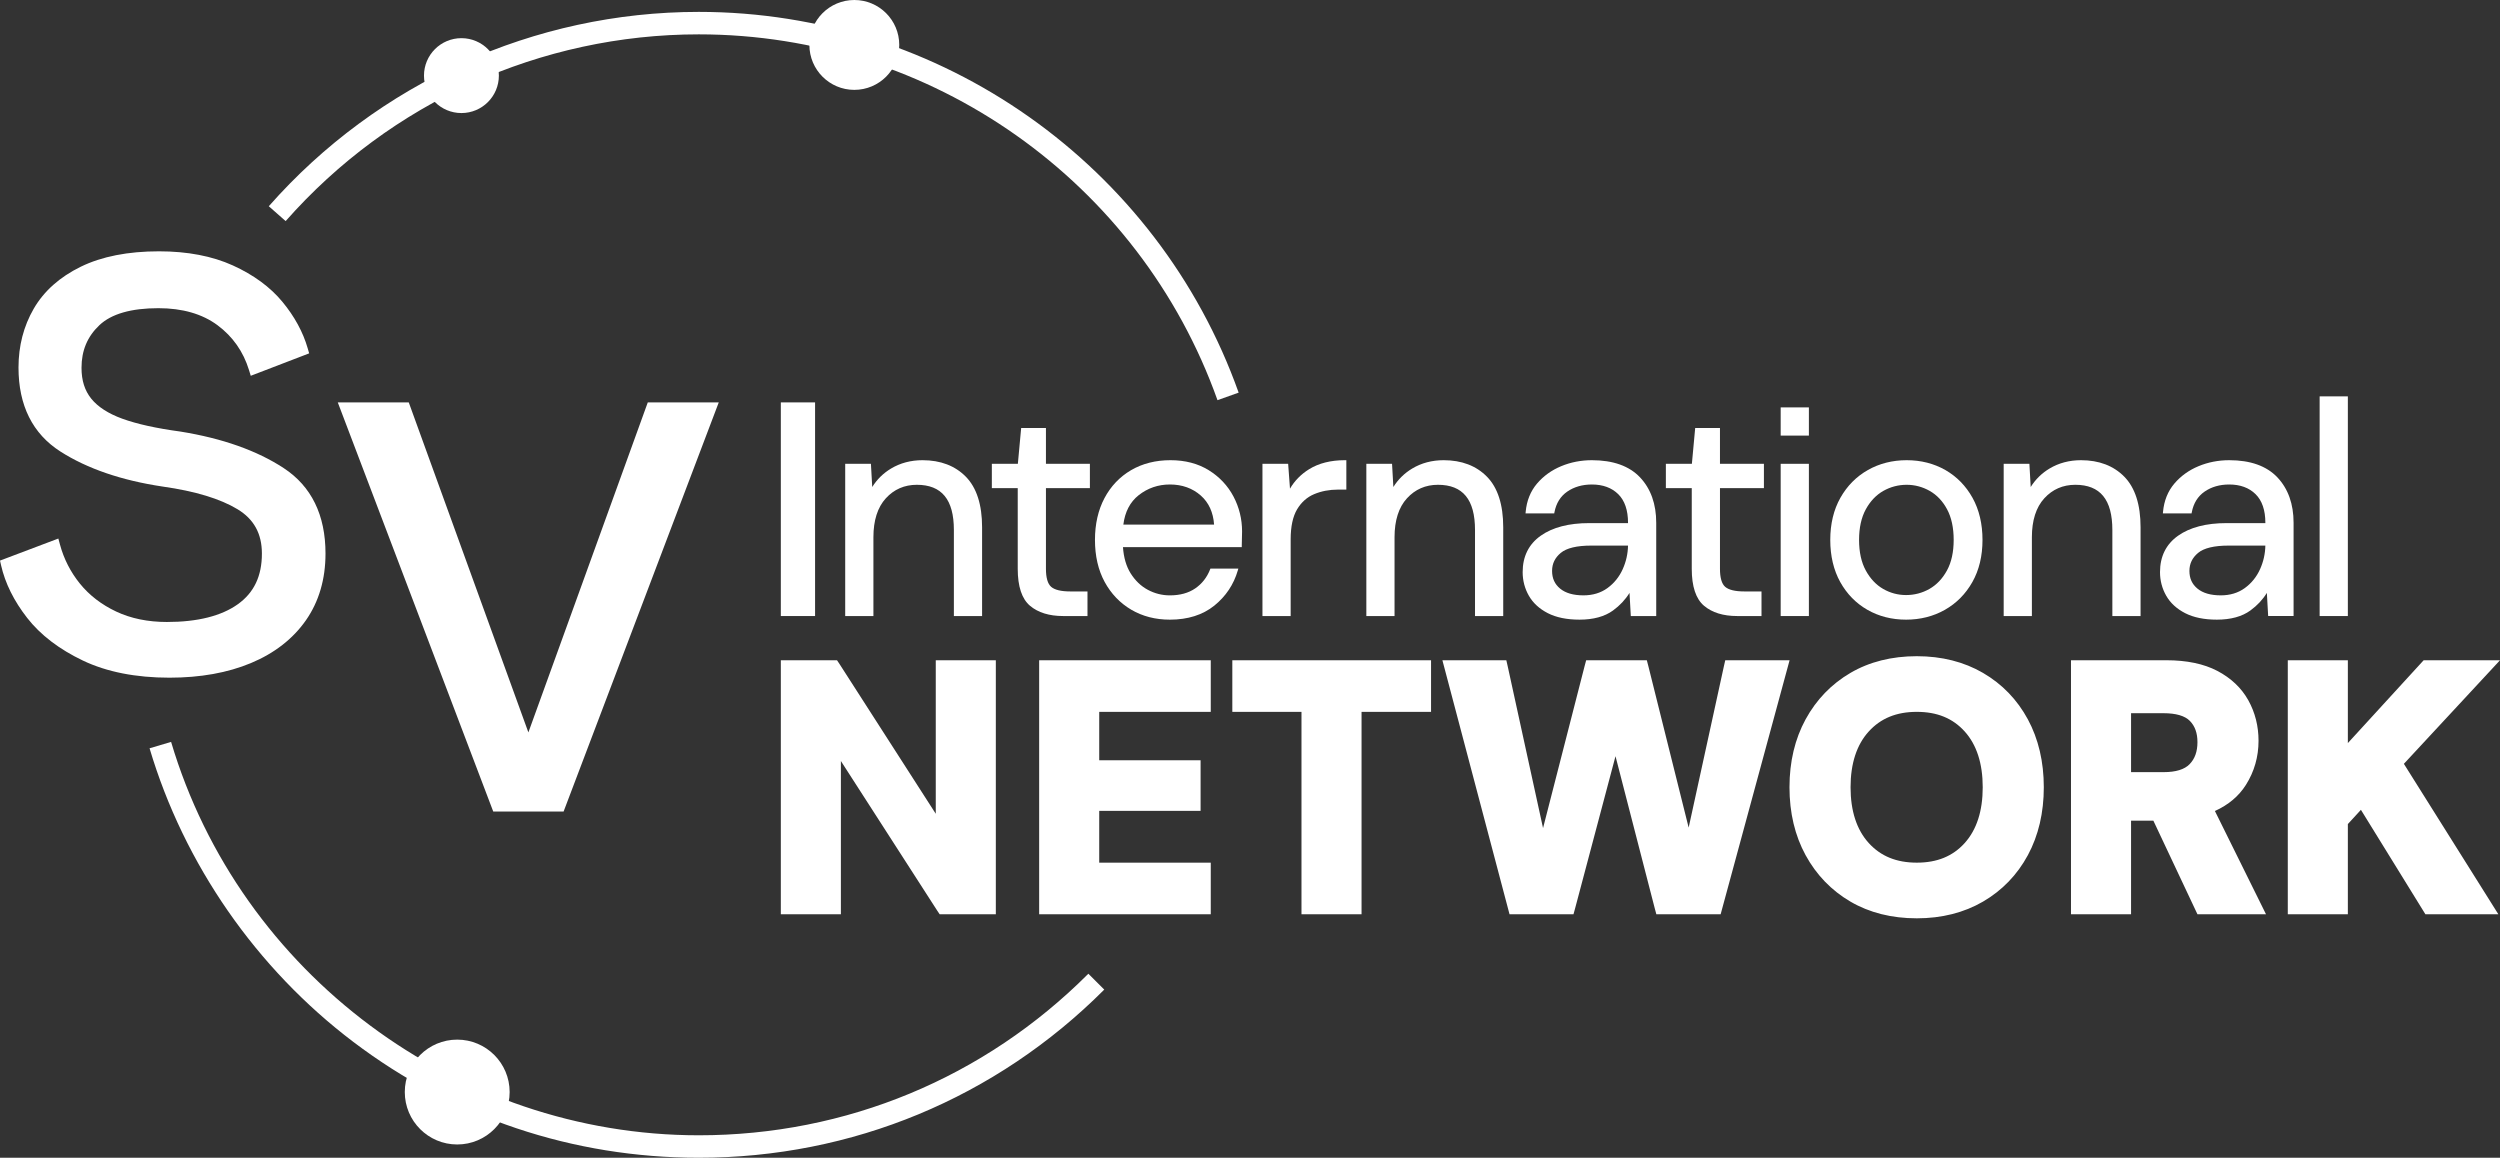
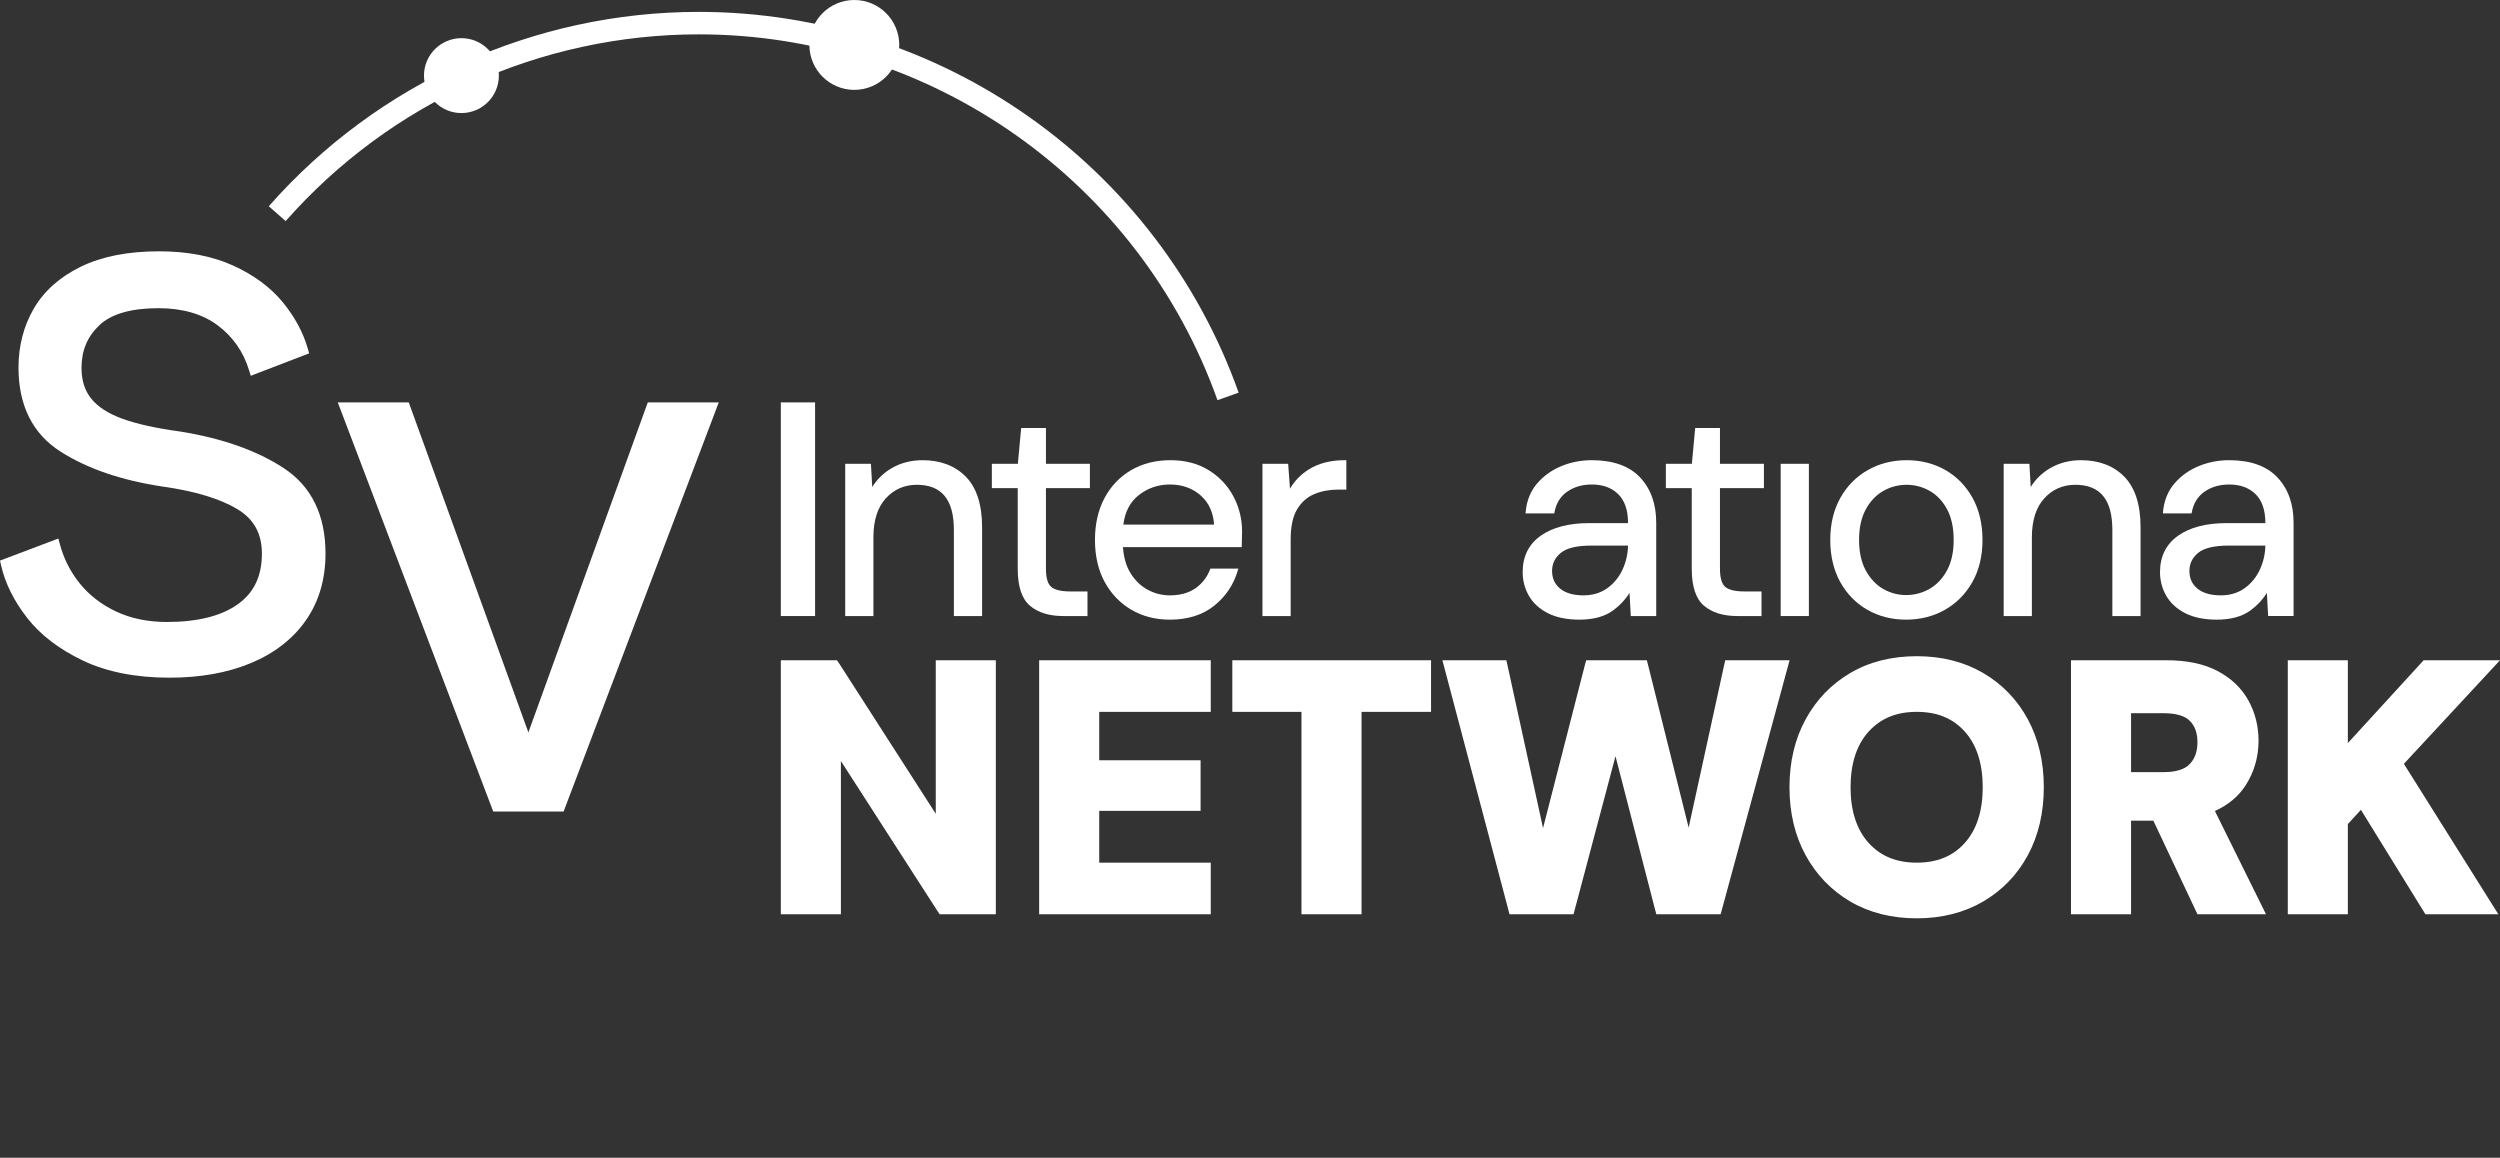
<svg xmlns="http://www.w3.org/2000/svg" id="Layer_1" x="0px" y="0px" viewBox="0 0 667.615 309.174" xml:space="preserve">
  <rect x="0" y="0" width="667.615" height="309.174" fill="#333333" stroke="none" />
  <g>
    <g>
      <rect x="208.517" y="107.458" fill="#FFFFFF" width="9.145" height="57.053" />
      <path fill="#FFFFFF" d="M246.357,122.893c-3.111,0-5.937,0.749-8.402,2.226    c-2.078,1.247-3.765,2.903-5.03,4.933l-0.348-6.194h-6.869v40.654h7.534v-21.05    c0-4.489,1.115-7.983,3.314-10.389c2.19-2.396,4.973-3.611,8.274-3.611    c6.662,0,9.899,3.948,9.899,12.071v22.979h7.534v-23.703    c0-6.026-1.458-10.567-4.333-13.498    C255.052,124.379,251.158,122.893,246.357,122.893z" />
      <path fill="#FFFFFF" d="M279.313,114.291h-6.615l-0.884,9.566h-6.947v6.489h6.913v21.556    c0,4.708,1.101,8.027,3.274,9.864c2.152,1.821,5.131,2.745,8.853,2.745h6.5    v-6.569h-4.57c-2.465,0-4.191-0.414-5.13-1.231    c-0.924-0.801-1.393-2.419-1.393-4.809v-21.556h11.736v-6.489h-11.736V114.291z" />
      <path fill="#FFFFFF" d="M322.786,125.564c-2.864-1.773-6.3-2.671-10.213-2.671    c-3.963,0-7.505,0.897-10.528,2.666c-3.024,1.772-5.414,4.285-7.101,7.47    c-1.683,3.176-2.537,6.93-2.537,11.156c0,4.283,0.868,8.051,2.579,11.2    c1.714,3.159,4.102,5.656,7.098,7.425c2.997,1.77,6.472,2.667,10.328,2.667    c4.786,0,8.777-1.26,11.862-3.744c3.076-2.479,5.189-5.642,6.28-9.4    l0.145-0.499h-7.459l-0.097,0.248c-0.825,2.113-2.156,3.81-3.958,5.046    c-1.8,1.235-4.079,1.861-6.773,1.861c-2.071,0-4.051-0.498-5.885-1.482    c-1.832-0.978-3.379-2.46-4.597-4.405c-1.162-1.854-1.849-4.207-2.046-6.999    h31.729v-0.39c0-0.743,0.014-1.406,0.041-1.992    c0.026-0.595,0.04-1.189,0.04-1.786c0-3.314-0.772-6.459-2.295-9.347    C327.87,129.697,325.646,127.335,322.786,125.564z M299.986,140.096    c0.427-3.415,1.807-6.059,4.106-7.864c2.411-1.892,5.21-2.851,8.32-2.851    c3.261,0,6.041,0.995,8.263,2.957c2.125,1.879,3.316,4.488,3.543,7.758H299.986z" />
      <path fill="#FFFFFF" d="M349.62,125.282c-2.171,1.34-3.893,3.089-5.134,5.214    l-0.489-6.639h-6.863v40.654h7.534v-20.488c0-3.397,0.576-6.089,1.713-8    c1.13-1.899,2.663-3.265,4.558-4.06c1.926-0.806,4.066-1.216,6.361-1.216    h2.239v-7.855h-0.39C355.396,122.893,352.191,123.697,349.62,125.282z" />
-       <path fill="#FFFFFF" d="M385.524,122.893c-3.111,0-5.938,0.749-8.4,2.226    c-2.078,1.247-3.765,2.903-5.032,4.934l-0.348-6.196h-6.867v40.654h7.532v-21.05    c0-4.487,1.116-7.982,3.316-10.389c2.19-2.396,4.973-3.611,8.273-3.611    c6.662,0,9.899,3.948,9.899,12.071v22.979h7.534v-23.703    c0-6.026-1.458-10.567-4.333-13.498    C394.221,124.379,390.327,122.893,385.524,122.893z" />
      <path fill="#FFFFFF" d="M425.1,122.893c-2.879,0-5.634,0.537-8.189,1.598    c-2.562,1.062-4.735,2.627-6.459,4.649c-1.733,2.038-2.752,4.572-3.026,7.533    l-0.04,0.426h7.665l0.061-0.317c0.46-2.402,1.608-4.252,3.415-5.5    c1.828-1.261,4.039-1.9,6.572-1.9c2.933,0,5.303,0.868,7.041,2.58    c1.737,1.714,2.617,4.285,2.617,7.641v0.092h-10.383    c-5.418,0-9.767,1.133-12.927,3.367c-3.204,2.264-4.828,5.537-4.828,9.725    c0,2.258,0.559,4.379,1.659,6.303c1.104,1.933,2.809,3.499,5.065,4.655    c2.242,1.149,5.087,1.731,8.457,1.731c3.711,0,6.723-0.823,8.952-2.447    c1.819-1.324,3.294-2.899,4.402-4.697l0.346,6.179h6.788v-24.909    c0-5.011-1.456-9.091-4.326-12.126C435.087,124.435,430.758,122.893,425.1,122.893z     M434.756,145.701c-0.041,2.181-0.515,4.293-1.411,6.283    c-0.931,2.072-2.308,3.777-4.092,5.069c-1.772,1.284-3.927,1.935-6.404,1.935    c-2.681,0-4.775-0.605-6.223-1.8c-1.447-1.191-2.149-2.736-2.149-4.723    c0-1.934,0.756-3.506,2.311-4.806c1.554-1.3,4.296-1.959,8.151-1.959H434.756z" />
      <path fill="#FFFFFF" d="M459.309,114.291h-6.615l-0.884,9.566h-6.947v6.489h6.913v21.556    c0,4.708,1.101,8.027,3.274,9.864c2.152,1.821,5.131,2.745,8.853,2.745h6.5    v-6.569h-4.57c-2.465,0-4.191-0.414-5.13-1.231    c-0.924-0.801-1.393-2.419-1.393-4.809v-21.556h11.736v-6.489h-11.736V114.291z" />
      <rect x="475.523" y="123.858" fill="#FFFFFF" width="7.532" height="40.654" />
-       <rect x="475.523" y="108.793" fill="#FFFFFF" width="7.532" height="7.532" />
      <path fill="#FFFFFF" d="M519.494,125.517c-3.05-1.741-6.523-2.624-10.323-2.624    c-3.802,0-7.288,0.883-10.361,2.624c-3.078,1.743-5.549,4.24-7.343,7.422    c-1.793,3.18-2.703,6.963-2.703,11.245c0,4.281,0.895,8.064,2.66,11.244    c1.771,3.185,4.214,5.683,7.264,7.425c3.047,1.741,6.52,2.623,10.322,2.623    c3.801,0,7.287-0.883,10.361-2.623c3.078-1.742,5.548-4.24,7.343-7.422    c1.794-3.18,2.704-6.963,2.704-11.246c0-4.28-0.896-8.062-2.662-11.243    C524.988,129.76,522.544,127.261,519.494,125.517z M521.722,144.184    c0,3.242-0.606,5.992-1.801,8.173c-1.193,2.177-2.765,3.829-4.674,4.913    c-1.914,1.086-4.013,1.637-6.239,1.637c-2.171,0-4.229-0.55-6.115-1.636    c-1.885-1.084-3.444-2.737-4.636-4.914c-1.195-2.181-1.801-4.931-1.801-8.173    s0.606-5.992,1.801-8.173c1.191-2.175,2.763-3.829,4.674-4.913    c1.914-1.086,4.013-1.637,6.239-1.637c2.171,0,4.242,0.551,6.158,1.637    c1.909,1.085,3.468,2.737,4.633,4.91    C521.129,138.191,521.722,140.941,521.722,144.184z" />
      <path fill="#FFFFFF" d="M555.724,122.893c-3.111,0-5.938,0.749-8.4,2.226    c-2.078,1.247-3.765,2.903-5.032,4.934l-0.348-6.196h-6.867v40.654h7.532v-21.05    c0-4.487,1.116-7.982,3.316-10.389c2.19-2.396,4.973-3.611,8.273-3.611    c6.662,0,9.899,3.948,9.899,12.071v22.979h7.534v-23.703    c0-6.026-1.458-10.567-4.333-13.498C564.421,124.379,560.526,122.893,555.724,122.893    z" />
      <path fill="#FFFFFF" d="M595.299,122.893c-2.878,0-5.633,0.537-8.188,1.598    c-2.564,1.063-4.737,2.627-6.459,4.649c-1.735,2.038-2.753,4.572-3.026,7.533    l-0.039,0.426h7.663l0.061-0.317c0.461-2.402,1.61-4.252,3.416-5.5    c1.826-1.261,4.037-1.9,6.571-1.9c2.934,0,5.304,0.868,7.041,2.581    c1.737,1.712,2.617,4.283,2.617,7.64v0.092h-10.381    c-5.417,0-9.766,1.133-12.928,3.367c-3.202,2.265-4.826,5.537-4.826,9.725    c0,2.257,0.558,4.377,1.658,6.303c1.104,1.933,2.809,3.499,5.065,4.655    c2.242,1.149,5.088,1.731,8.459,1.731c3.711,0,6.723-0.823,8.952-2.447    c1.819-1.324,3.294-2.899,4.4-4.697l0.348,6.178h6.788v-24.909    c0-5.01-1.456-9.09-4.328-12.126C605.286,124.435,600.959,122.893,595.299,122.893z     M604.954,145.701c-0.041,2.183-0.515,4.295-1.409,6.283    c-0.932,2.072-2.309,3.777-4.094,5.069c-1.772,1.284-3.926,1.935-6.402,1.935    c-2.682,0-4.777-0.605-6.224-1.8c-1.447-1.191-2.149-2.736-2.149-4.723    c0-1.934,0.757-3.505,2.312-4.806c1.554-1.3,4.297-1.959,8.151-1.959H604.954z" />
-       <rect x="619.451" y="105.847" fill="#FFFFFF" width="7.534" height="58.665" />
    </g>
    <path fill="#FFFFFF" d="M86.924,147.833c0,6.845-1.76,12.838-5.23,17.812   c-3.459,4.956-8.396,8.799-14.676,11.424c-6.2,2.592-13.518,3.905-21.75,3.905   c-8.983,0-16.758-1.534-23.106-4.56c-6.355-3.029-11.373-6.868-14.912-11.409   c-3.533-4.529-5.875-9.249-6.96-14.027L0,149.704l15.582-5.891l0.431,1.599   c1.034,3.84,2.831,7.359,5.343,10.462c2.501,3.089,5.754,5.592,9.669,7.438   c3.92,1.849,8.476,2.786,13.54,2.786c8.182,0,14.564-1.601,18.97-4.758   c4.311-3.089,6.405-7.508,6.405-13.508c0-5.317-2.127-9.19-6.504-11.842   c-4.622-2.798-11.331-4.832-19.94-6.048   c-11.006-1.639-20.206-4.788-27.356-9.362   c-7.431-4.751-11.199-12.299-11.199-22.436c0-5.763,1.369-11.049,4.069-15.713   c2.718-4.693,6.954-8.469,12.593-11.221c5.575-2.719,12.591-4.098,20.854-4.098   c7.575,0,14.21,1.268,19.721,3.767c5.522,2.506,9.975,5.771,13.231,9.707   c3.241,3.917,5.52,8.107,6.771,12.455l0.381,1.322l-15.597,5.991l-0.472-1.536   c-1.512-4.922-4.34-8.949-8.406-11.971c-4.065-3.018-9.377-4.548-15.785-4.548   c-7.276,0-12.58,1.53-15.765,4.55c-3.208,3.04-4.767,6.76-4.767,11.372   c0,3.376,0.85,6.071,2.598,8.238c1.771,2.197,4.561,3.997,8.289,5.352   c3.891,1.416,9.122,2.573,15.548,3.439c11.185,1.803,20.449,5.085,27.576,9.764   C83.174,129.875,86.924,137.551,86.924,147.833z M109.157,107.458H90.202   l41.512,109.25h18.796l41.432-109.25h-18.955l-31.886,88.126L109.157,107.458z" />
    <path fill="#FFFFFF" d="M265.932,176.32v67.827h-15.004l-0.661-0.989l-25.709-39.931v40.92   h-16.041V176.32h15.006l0.661,0.99l25.708,40.007v-40.998H265.932z M277.502,176.32   v67.827h45.827v-13.778h-29.786v-13.835h27.07v-13.506h-27.07v-12.93h29.786   V176.32H277.502z M329.087,176.32v13.778h18.469v54.049h16.041v-54.049H382.156V176.32   H329.087z M460.721,176.32l-0.392,1.735l-9.38,42.951l-10.738-43.017l-0.432-1.669   h-16.201l-0.44,1.654l-11.074,43.162l-9.41-43.081l-0.393-1.735h-17.073   l0.739,2.795l16.749,63.375l0.438,1.657h17.081l0.45-1.635l10.77-40.572   l10.464,40.556l0.442,1.65h17.172l0.446-1.643l17.201-63.375l0.763-2.809H460.721   z M541.539,192.11c-2.842-5.262-6.87-9.438-11.975-12.409   c-5.093-2.965-11.044-4.467-17.688-4.467c-6.708,0-12.676,1.504-17.738,4.47   c-5.07,2.97-9.095,7.141-11.964,12.397c-2.854,5.226-4.301,11.327-4.301,18.133   c0,6.807,1.447,12.908,4.301,18.133c2.868,5.256,6.894,9.427,11.964,12.397   c5.06,2.966,11.028,4.47,17.738,4.47c6.647,0,12.598-1.503,17.689-4.467   c5.104-2.972,9.133-7.147,11.974-12.409c2.821-5.225,4.251-11.322,4.251-18.123   C545.79,203.434,544.359,197.336,541.539,192.11z M524.663,225.13   c-3.179,3.525-7.362,5.239-12.787,5.239c-5.429,0-9.629-1.716-12.838-5.246   c-3.22-3.543-4.853-8.552-4.853-14.889c0-6.337,1.633-11.347,4.853-14.889   c3.209-3.53,7.408-5.247,12.838-5.247c5.425,0,9.608,1.714,12.788,5.24   c3.194,3.544,4.814,8.556,4.814,14.896S527.858,221.585,524.663,225.13z    M603.535,240.933l-12.053-24.356c3.599-1.628,6.376-3.964,8.273-6.965   c2.241-3.546,3.377-7.51,3.377-11.782c0-3.926-0.917-7.564-2.725-10.815   c-1.838-3.301-4.628-5.945-8.293-7.862c-3.596-1.88-8.162-2.834-13.57-2.834   H553.05v67.827h16.041v-24.987h5.958l11.168,23.71l0.602,1.278h18.306   L603.535,240.933z M584.731,204.067c-1.367,1.413-3.691,2.128-6.911,2.128h-8.728   v-15.737h8.638c3.345,0,5.72,0.69,7.06,2.051   c1.366,1.391,2.031,3.25,2.031,5.682   C586.82,200.694,586.136,202.615,584.731,204.067z M641.947,203.977l22.197-23.917   l3.472-3.741h-20.389l-0.662,0.723l-19.58,21.395V176.32h-16.041v67.827h16.041   V220.063l3.49-3.803l16.562,26.83l0.652,1.057h19.482l-2.141-3.41   L641.947,203.977z" />
    <g>
      <g>
-         <path fill="#FFFFFF" d="M186.609,309.174c-33.636,0-65.548-10.707-92.288-30.963     c-25.87-19.598-45.183-47.434-54.381-78.382l5.751-1.709     c18.384,61.854,76.332,105.054,140.918,105.054     c39.312,0,76.258-15.323,104.034-43.146l4.246,4.239     C265.98,293.225,227.526,309.174,186.609,309.174z" />
-       </g>
+         </g>
      <g>
        <path fill="#FFFFFF" d="M325.124,106.864C304.321,48.432,248.657,9.174,186.609,9.174     c-42.19,0-82.403,18.176-110.327,49.868l-4.502-3.967     c29.062-32.984,70.916-51.901,114.829-51.901c64.579,0,122.515,40.861,144.167,101.677     L325.124,106.864z" />
      </g>
    </g>
    <circle fill="#FFFFFF" cx="228.143" cy="12" r="12" />
    <circle fill="#FFFFFF" cx="123.223" cy="20.192" r="10" />
-     <circle fill="#FFFFFF" cx="122.097" cy="291.628" r="14" />
  </g>
</svg>